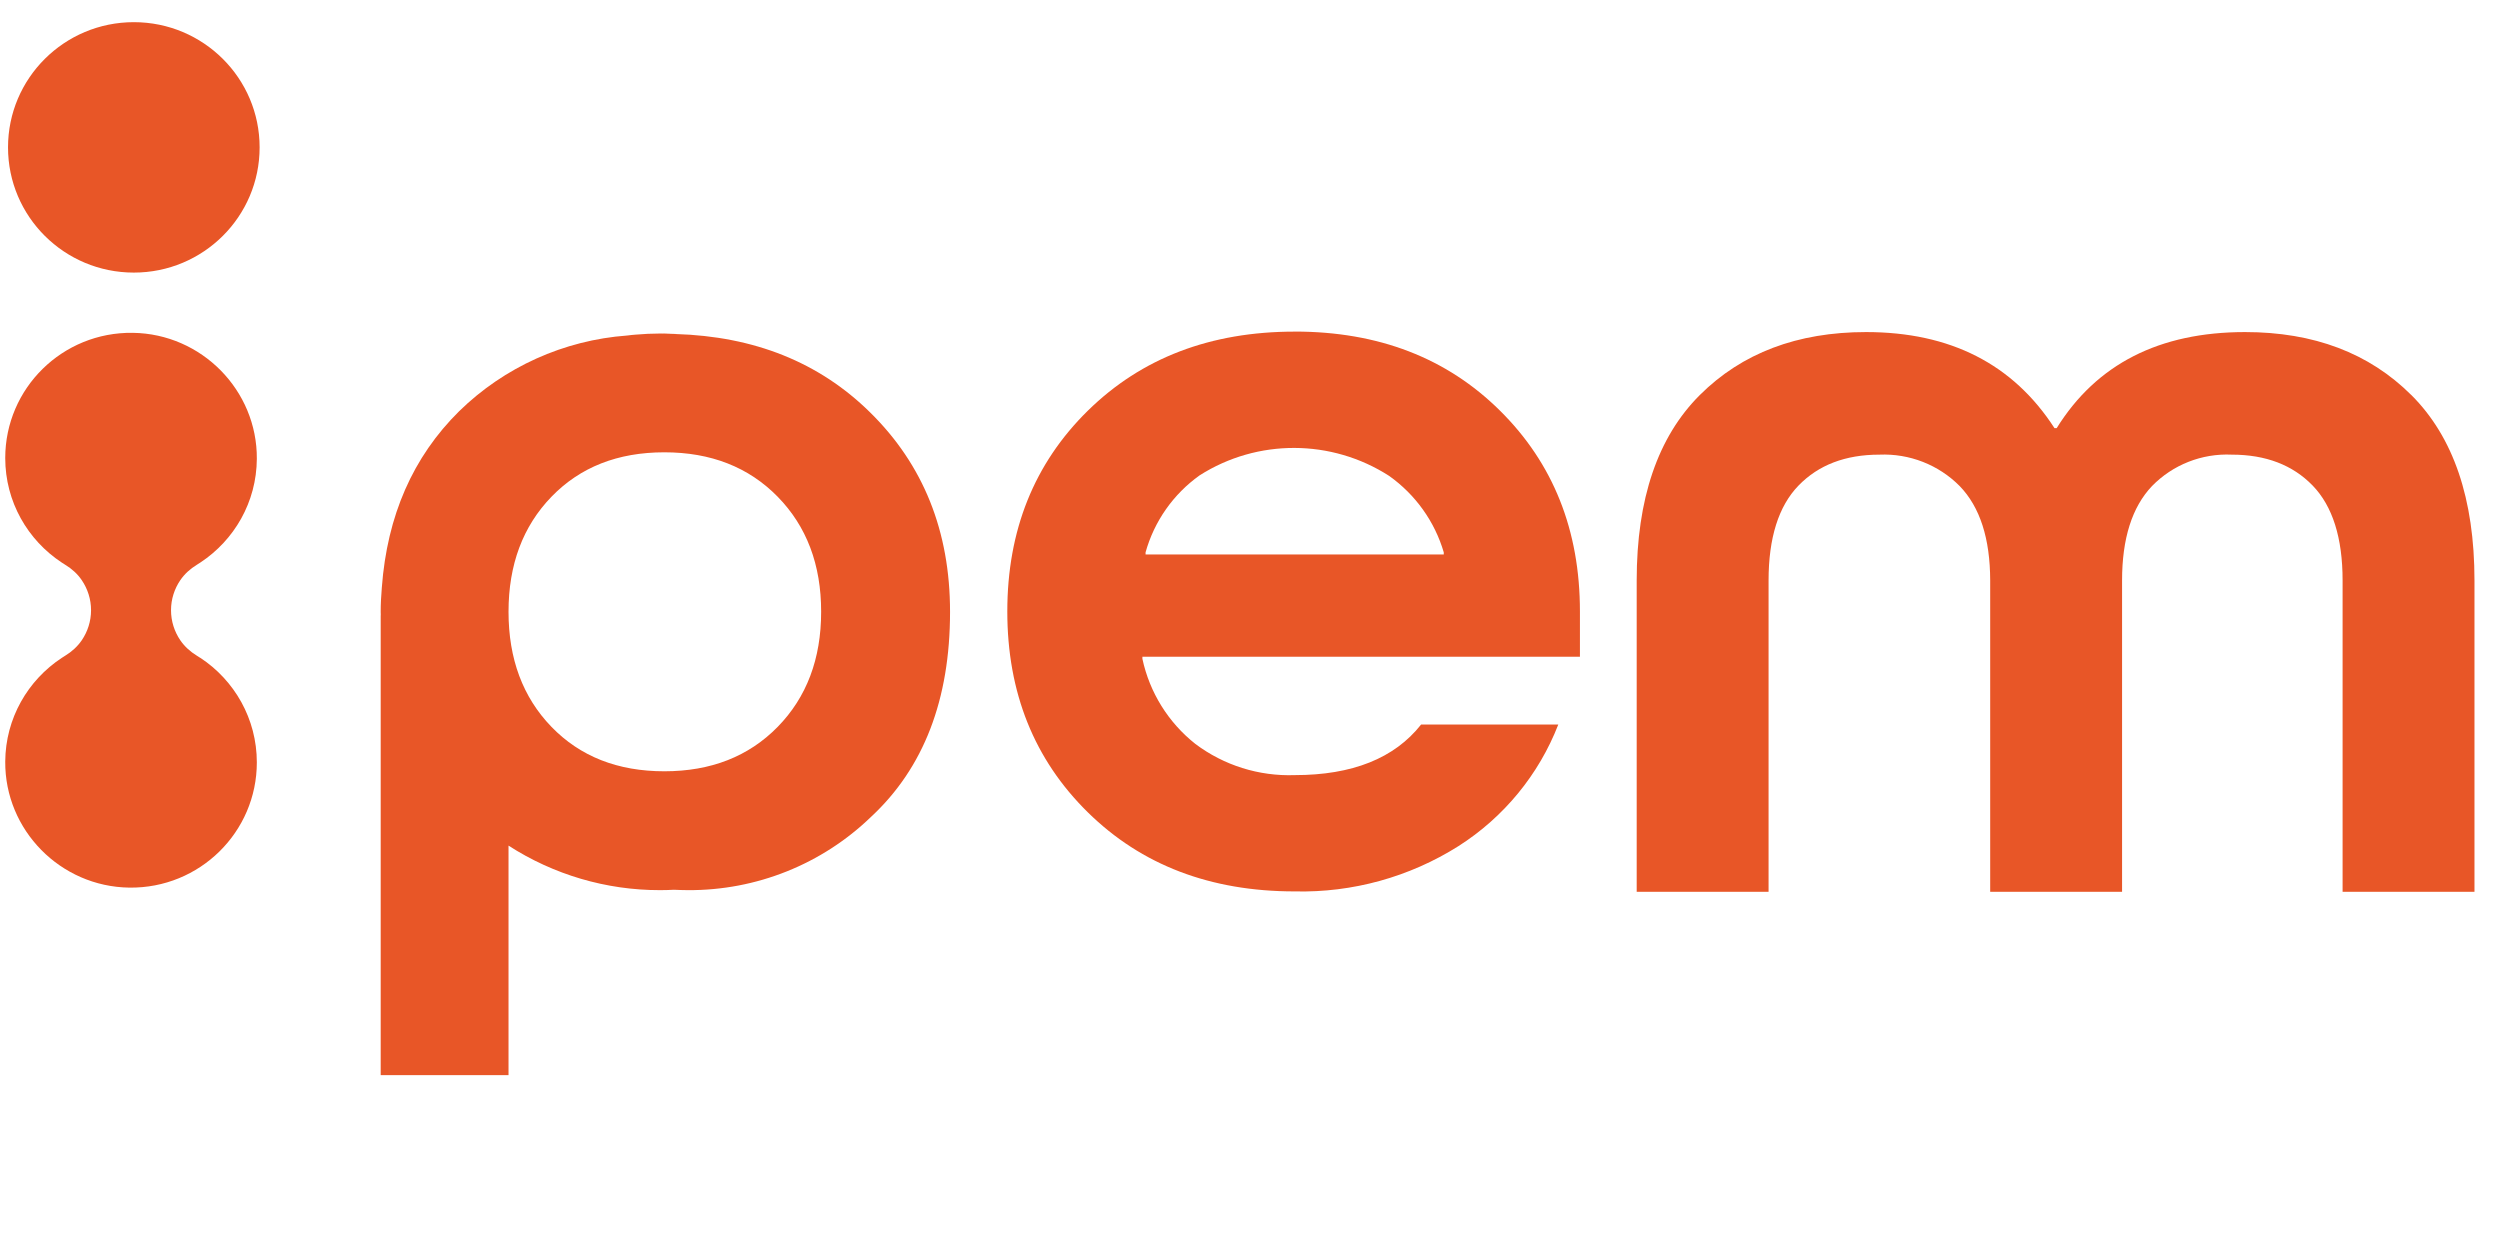
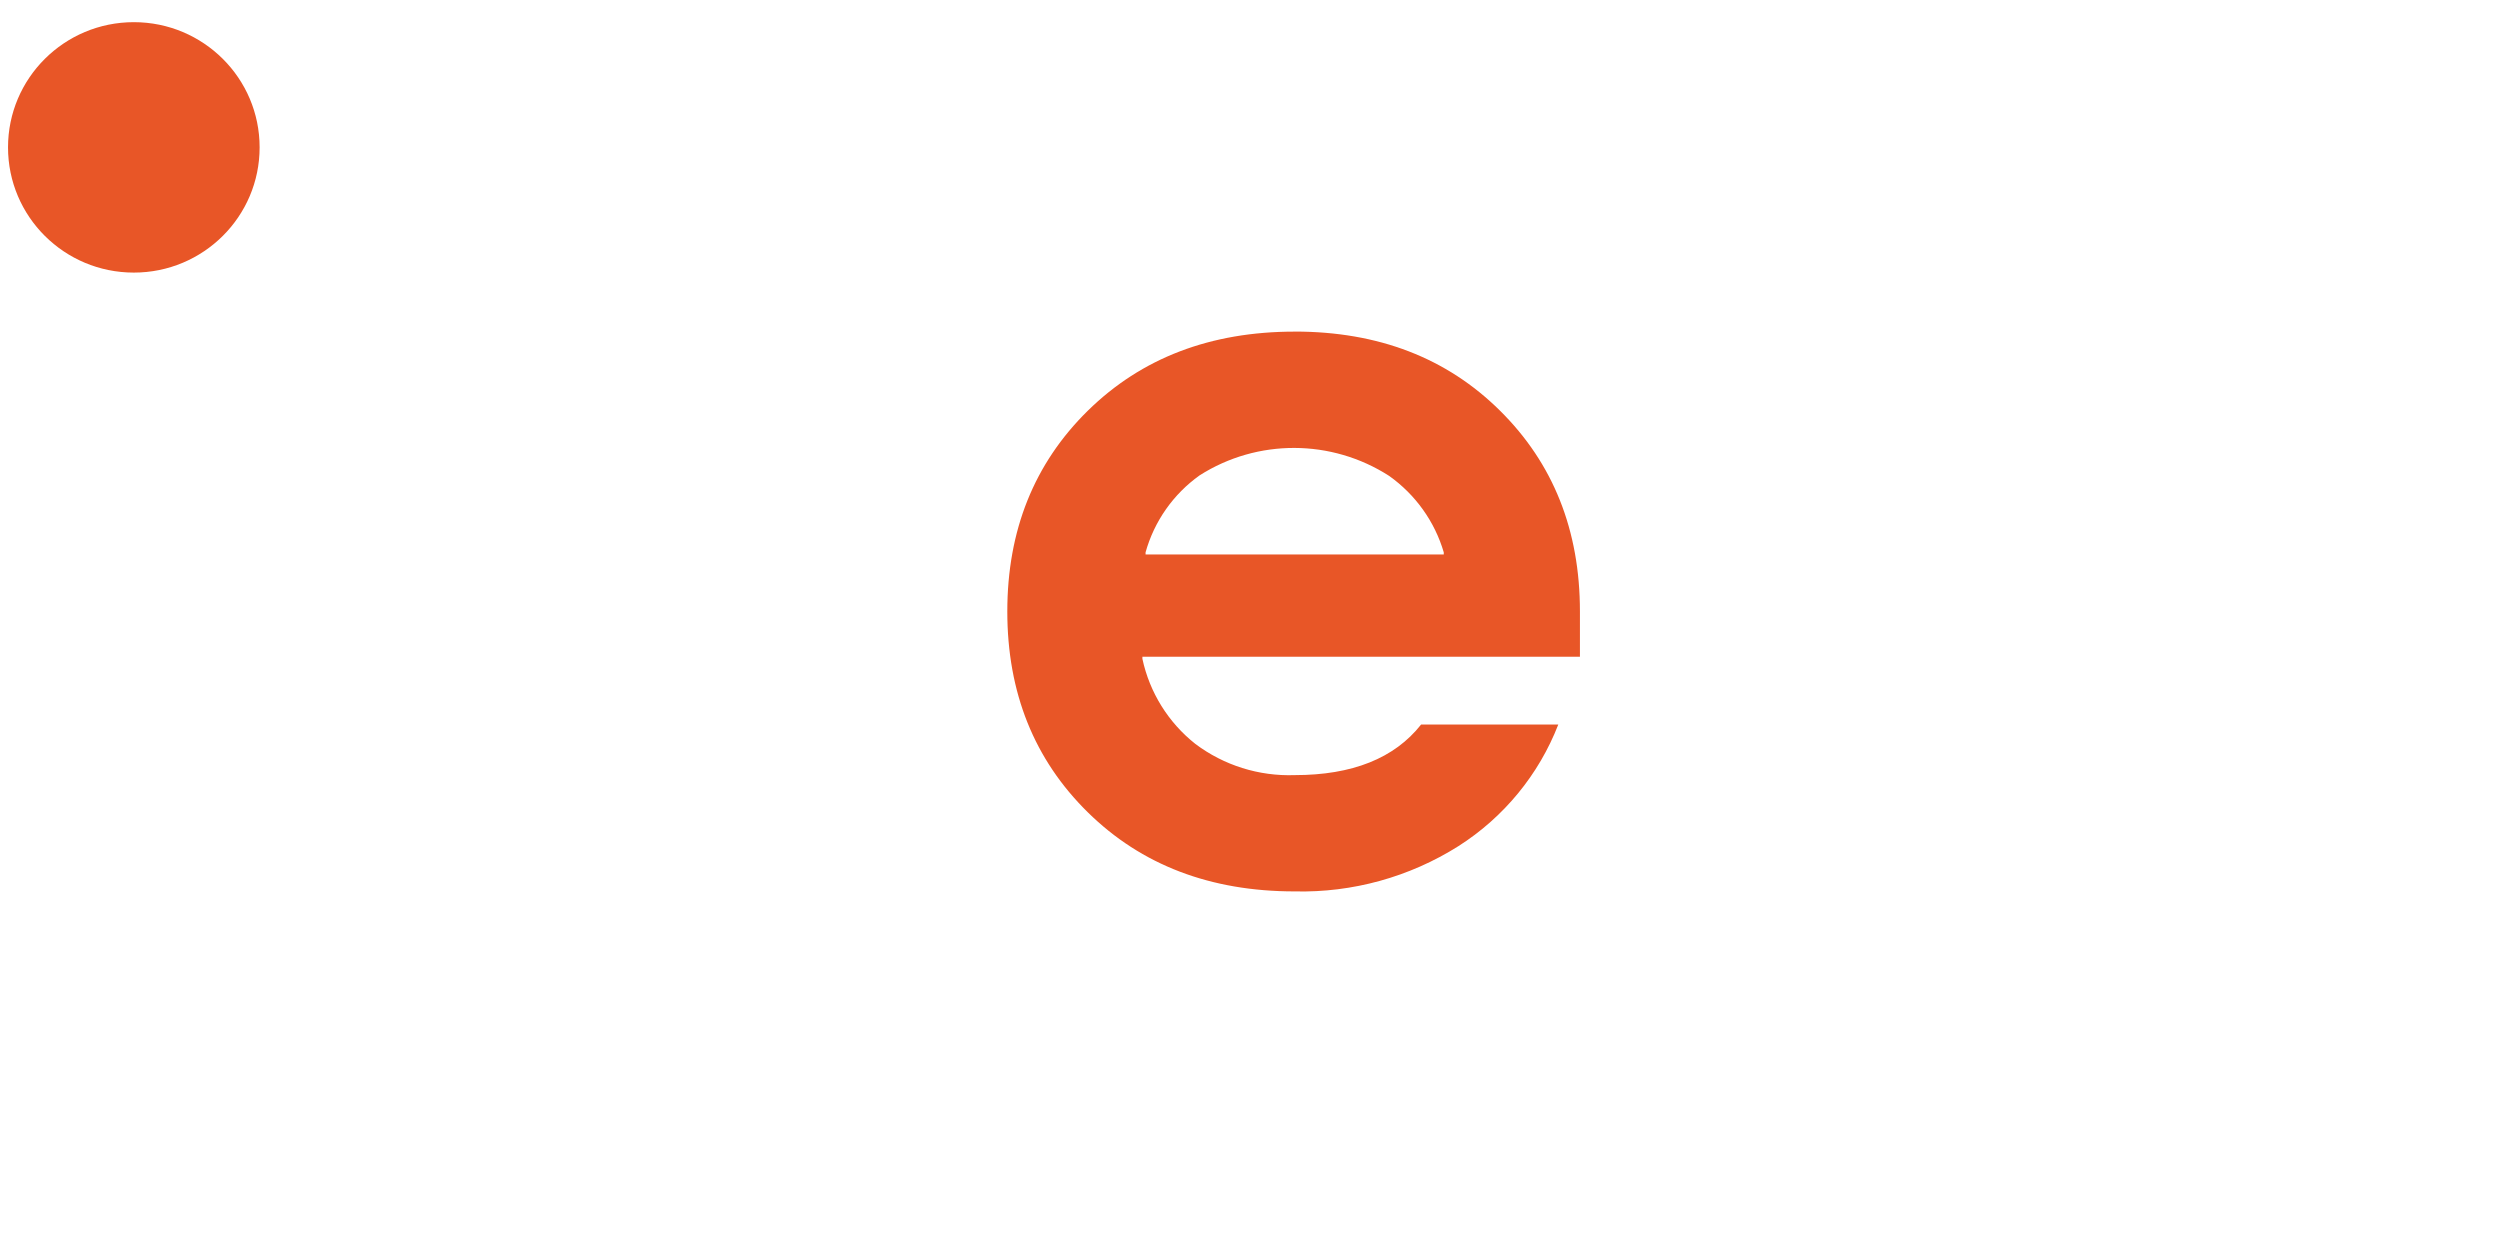
<svg xmlns="http://www.w3.org/2000/svg" width="105" height="52" viewBox="0 0 105 52" fill="none">
  <g clip-path="url(#clip0_3802_50915)">
-     <path d="M28.372 14.026C28.316 14.024 28.263 14.021 28.207 14.021C28.104 14.021 28.005 14.008 27.902 14.008C27.878 14.008 27.856 14.01 27.83 14.01C27.793 14.01 27.758 14.008 27.721 14.008C27.375 14.008 27.032 14.026 26.692 14.055C26.639 14.061 26.586 14.063 26.533 14.069C26.466 14.076 26.402 14.084 26.339 14.092C23.684 14.288 21.185 15.415 19.285 17.27C17.342 19.193 16.26 21.661 16.037 24.674C16.008 25.013 15.989 25.354 15.989 25.698C15.989 25.735 15.989 25.772 15.992 25.807C15.992 25.83 15.989 25.854 15.989 25.878V45.156H21.358V35.516C23.253 36.738 25.462 37.389 27.718 37.386C27.915 37.386 28.111 37.381 28.305 37.37C28.497 37.378 28.694 37.386 28.89 37.386C31.761 37.404 34.525 36.299 36.585 34.307C38.796 32.254 39.902 29.383 39.902 25.698C39.902 22.312 38.783 19.518 36.539 17.315C34.403 15.211 31.673 14.127 28.369 14.029L28.372 14.026ZM32.662 30.529C31.444 31.772 29.858 32.394 27.902 32.394C25.945 32.394 24.367 31.772 23.163 30.529C21.959 29.285 21.358 27.674 21.358 25.695C21.358 23.717 21.959 22.106 23.163 20.862C24.367 19.619 25.945 18.997 27.902 18.997C29.858 18.997 31.444 19.619 32.662 20.862C33.879 22.106 34.49 23.717 34.488 25.695C34.488 27.674 33.879 29.285 32.662 30.529Z" fill="#E85627" />
    <path d="M54.376 13.928C50.836 13.928 47.941 15.037 45.687 17.251C43.434 19.468 42.307 22.277 42.307 25.682C42.307 29.087 43.434 31.899 45.687 34.116C47.941 36.333 50.838 37.439 54.376 37.439C56.805 37.497 59.197 36.836 61.252 35.539C63.16 34.325 64.632 32.534 65.448 30.431H59.686C58.567 31.849 56.797 32.555 54.378 32.555C52.877 32.608 51.402 32.145 50.203 31.243C49.068 30.344 48.284 29.082 47.981 27.672V27.582H66.357V25.68C66.357 22.275 65.238 19.463 63 17.248C60.763 15.031 57.889 13.926 54.378 13.926M48.114 23.288V23.198C48.478 21.894 49.278 20.754 50.384 19.965C52.813 18.42 55.925 18.431 58.346 19.989C59.45 20.775 60.258 21.904 60.638 23.198V23.288H48.114Z" fill="#E85627" />
-     <path d="M101.273 16.59C99.505 14.828 97.177 13.947 94.291 13.947C90.692 13.947 88.055 15.291 86.381 17.981H86.288C84.55 15.293 81.913 13.947 78.376 13.947C75.489 13.947 73.164 14.828 71.394 16.59C69.626 18.352 68.741 20.949 68.741 24.381V37.457H74.28V24.381C74.28 22.59 74.7 21.259 75.537 20.394C76.374 19.529 77.507 19.095 78.934 19.095C80.196 19.042 81.422 19.521 82.307 20.415C83.16 21.296 83.585 22.619 83.588 24.381V37.457H89.127V24.381C89.127 22.619 89.546 21.296 90.384 20.415C91.258 19.518 92.478 19.037 93.735 19.095C95.162 19.095 96.295 19.529 97.132 20.394C97.969 21.259 98.389 22.59 98.389 24.381V37.457H103.928V24.381C103.928 20.949 103.043 18.352 101.275 16.59" fill="#E85627" />
-     <path d="M5.621 11.449C8.539 11.449 10.904 9.095 10.904 6.19C10.904 3.285 8.539 0.931 5.621 0.931C2.702 0.931 0.337 3.285 0.337 6.19C0.337 9.095 2.702 11.449 5.621 11.449Z" fill="#E85627" />
-     <path d="M8.414 27.632C8.366 27.6 8.316 27.568 8.265 27.537C7.991 27.37 7.752 27.153 7.571 26.889C7.327 26.529 7.183 26.095 7.183 25.629C7.183 25.164 7.327 24.73 7.571 24.37C7.752 24.105 7.991 23.889 8.265 23.722C8.316 23.69 8.366 23.658 8.414 23.627C9.836 22.69 10.777 21.09 10.787 19.27C10.806 16.394 8.467 14.018 5.578 13.979C2.625 13.936 0.22 16.306 0.22 19.238C0.22 21.071 1.163 22.685 2.593 23.627C2.641 23.658 2.692 23.69 2.742 23.722C3.016 23.889 3.258 24.105 3.436 24.37C3.68 24.73 3.824 25.164 3.824 25.629C3.824 26.095 3.68 26.529 3.436 26.889C3.255 27.153 3.016 27.37 2.742 27.537C2.692 27.568 2.641 27.6 2.593 27.632C1.171 28.568 0.23 30.169 0.22 31.989C0.201 34.865 2.54 37.24 5.429 37.28C8.382 37.32 10.787 34.949 10.787 32.021C10.787 30.188 9.844 28.571 8.414 27.629V27.632Z" fill="#E85627" />
+     <path d="M5.621 11.449C8.539 11.449 10.904 9.095 10.904 6.19C10.904 3.285 8.539 0.931 5.621 0.931C2.702 0.931 0.337 3.285 0.337 6.19C0.337 9.095 2.702 11.449 5.621 11.449" fill="#E85627" />
  </g>
  <defs>
    <clipPath id="clip0_3802_50915">
      <rect width="104" height="51" fill="white" transform="translate(0.22 0.931)" />
    </clipPath>
  </defs>
</svg>